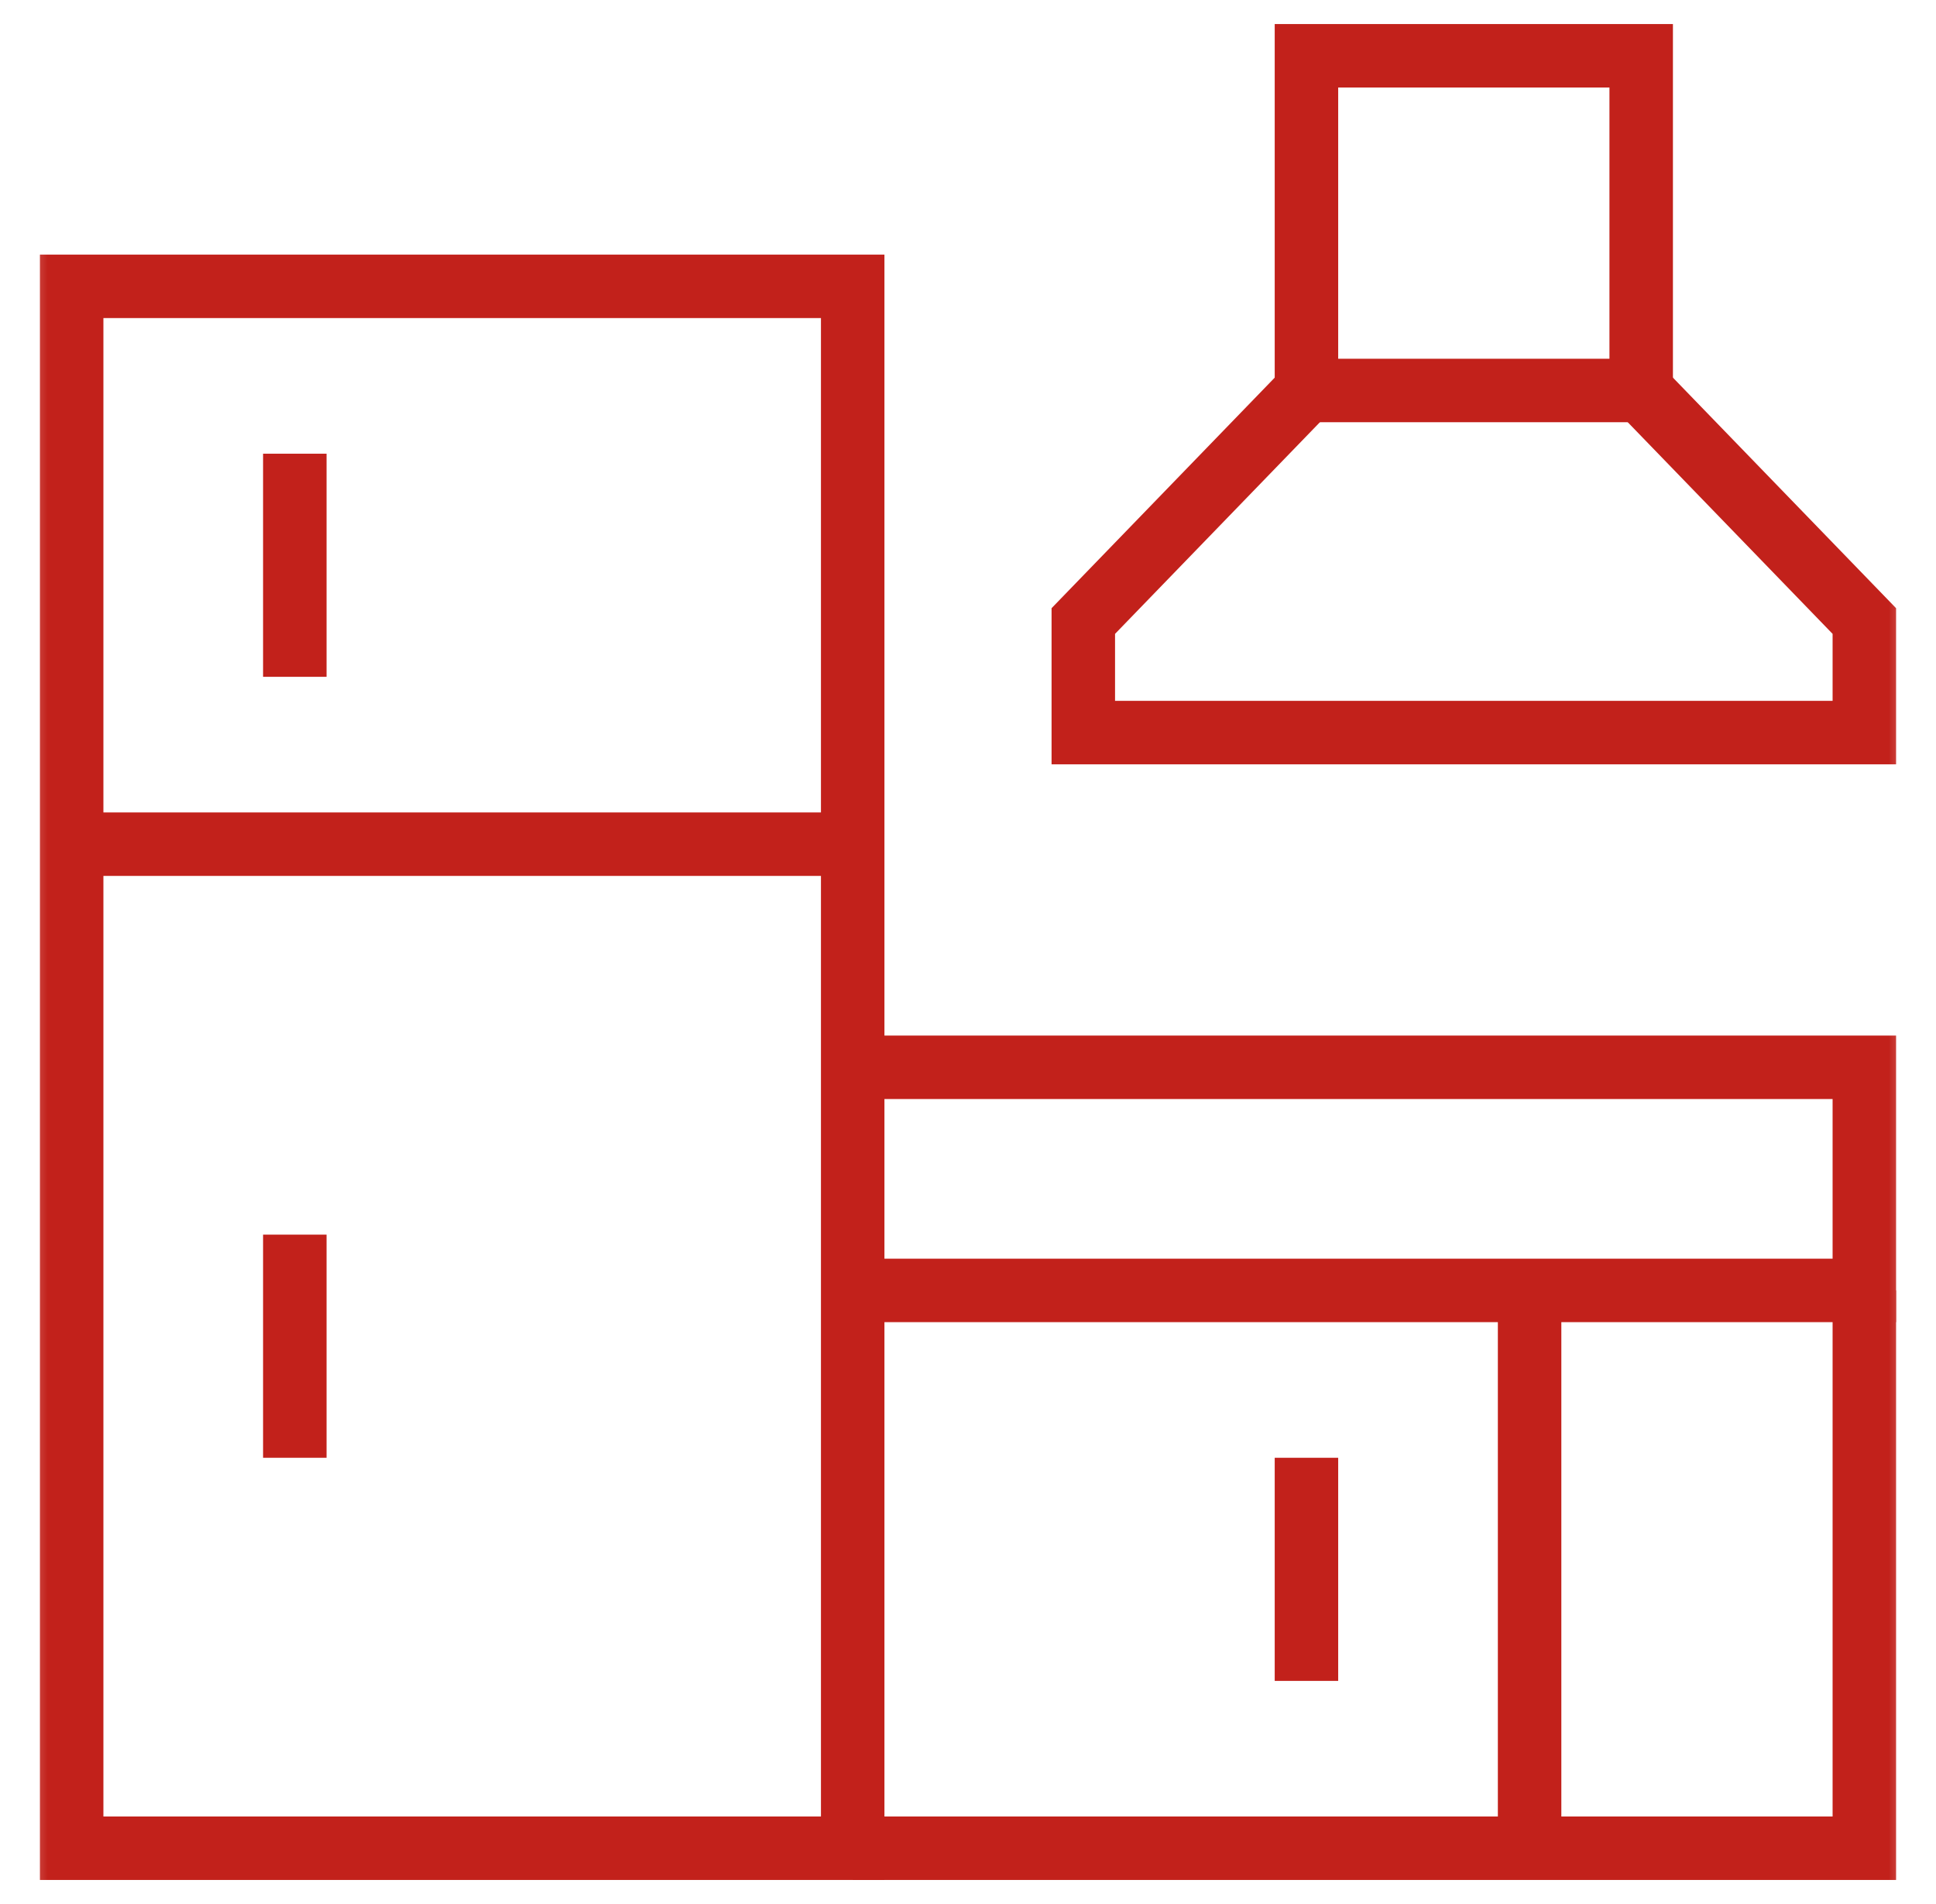
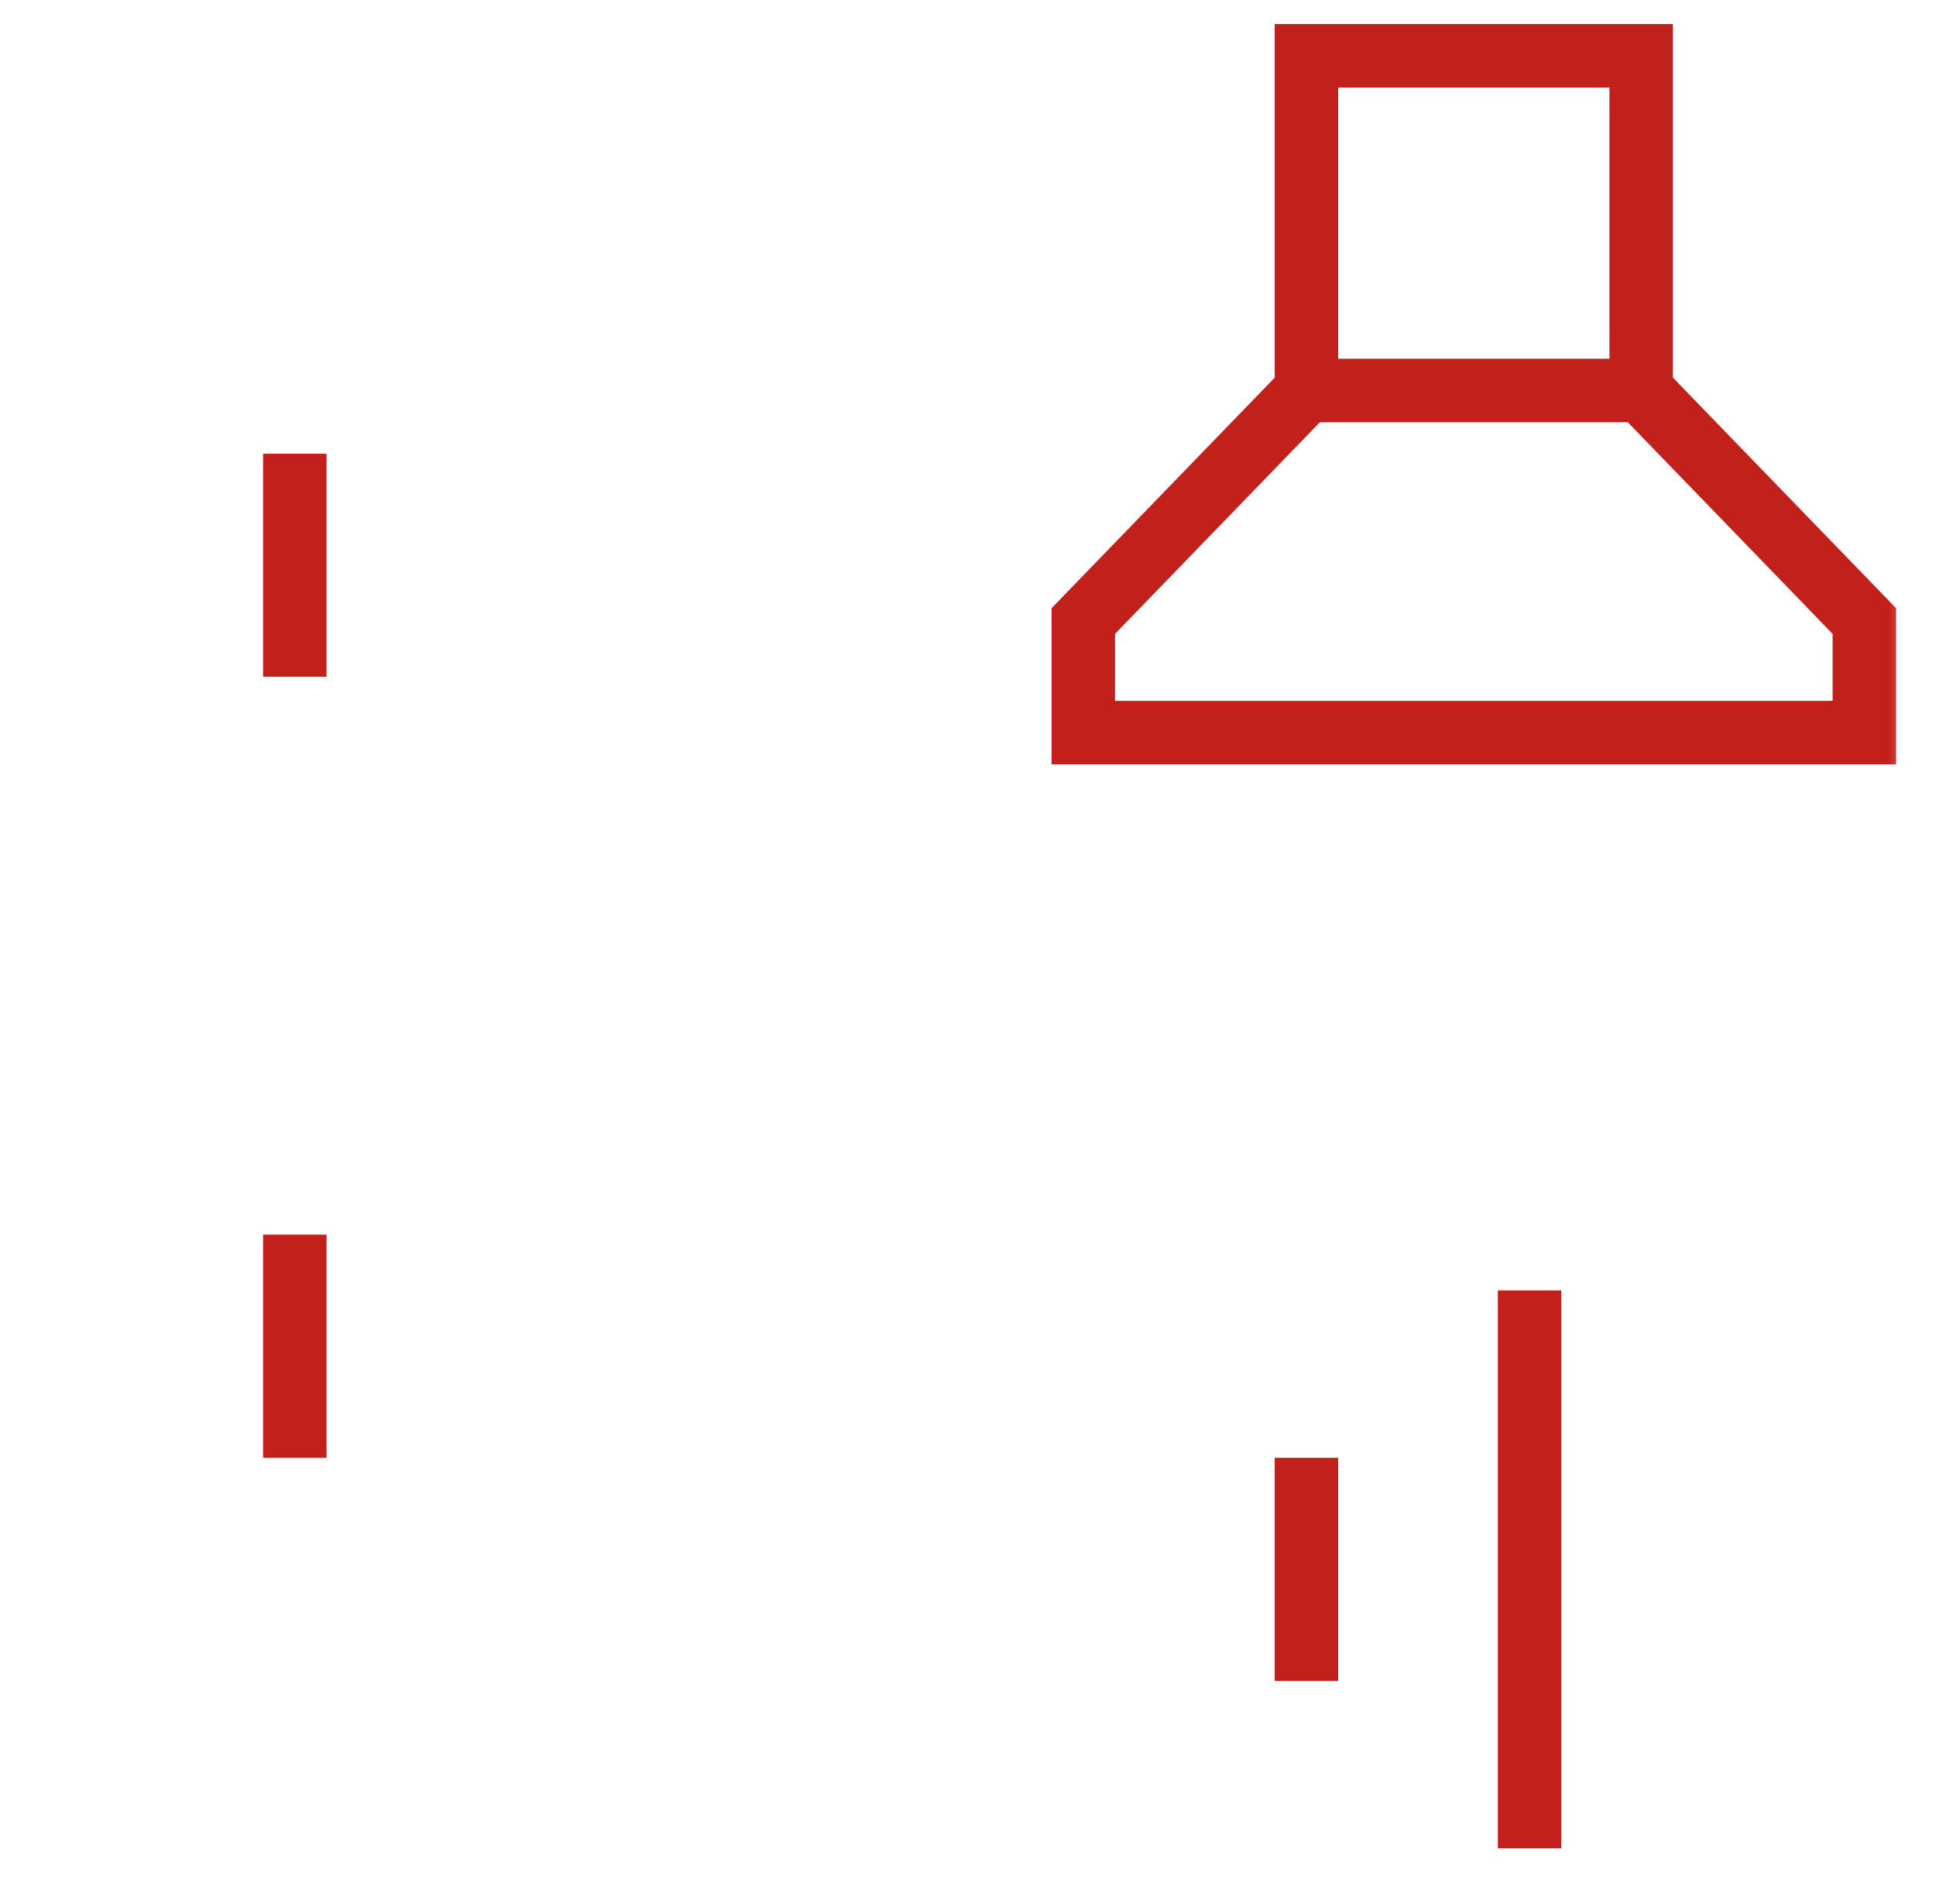
<svg xmlns="http://www.w3.org/2000/svg" width="61" height="60" viewBox="0 0 61 60" fill="none">
  <mask id="mask0_6109_22428" style="mask-type:luminance" maskUnits="userSpaceOnUse" x="0" y="0" width="61" height="60">
-     <path d="M0.5 3.8147e-06H60.5V60H0.5V3.8147e-06Z" fill="white" />
-   </mask>
+     </mask>
  <g mask="url(#mask0_6109_22428)">
    <path d="M26.867 58.242H2.258V9.023H26.867V58.242Z" stroke="#C2211B" stroke-width="2" stroke-miterlimit="10" />
    <path d="M26.867 40.664H58.742V33.633H26.867" stroke="#C2211B" stroke-width="2" stroke-miterlimit="10" />
    <path d="M58.742 40.664V58.242H26.867" stroke="#C2211B" stroke-width="2" stroke-miterlimit="10" />
    <path d="M2.258 26.602H26.867" stroke="#C2211B" stroke-width="2" stroke-miterlimit="10" />
  </g>
  <path d="M9.289 14.297V21.328" stroke="#C2211B" stroke-width="2" stroke-miterlimit="10" />
  <path d="M9.289 38.906V45.938" stroke="#C2211B" stroke-width="2" stroke-miterlimit="10" />
  <mask id="mask1_6109_22428" style="mask-type:luminance" maskUnits="userSpaceOnUse" x="0" y="0" width="61" height="60">
    <path d="M0.5 3.8147e-06H60.5V60H0.5V3.8147e-06Z" fill="white" />
  </mask>
  <g mask="url(#mask1_6109_22428)">
    <path d="M51.711 12.305H41.164V1.758H51.711V12.305Z" stroke="#C2211B" stroke-width="2" stroke-miterlimit="10" />
    <path d="M41.164 12.305L34.133 19.57V23.086H58.742V19.57L51.711 12.305" stroke="#C2211B" stroke-width="2" stroke-miterlimit="10" />
    <path d="M48.195 40.664V58.242" stroke="#C2211B" stroke-width="2" stroke-miterlimit="10" />
  </g>
  <path d="M41.164 45.938V52.969" stroke="#C2211B" stroke-width="2" stroke-miterlimit="10" />
</svg>